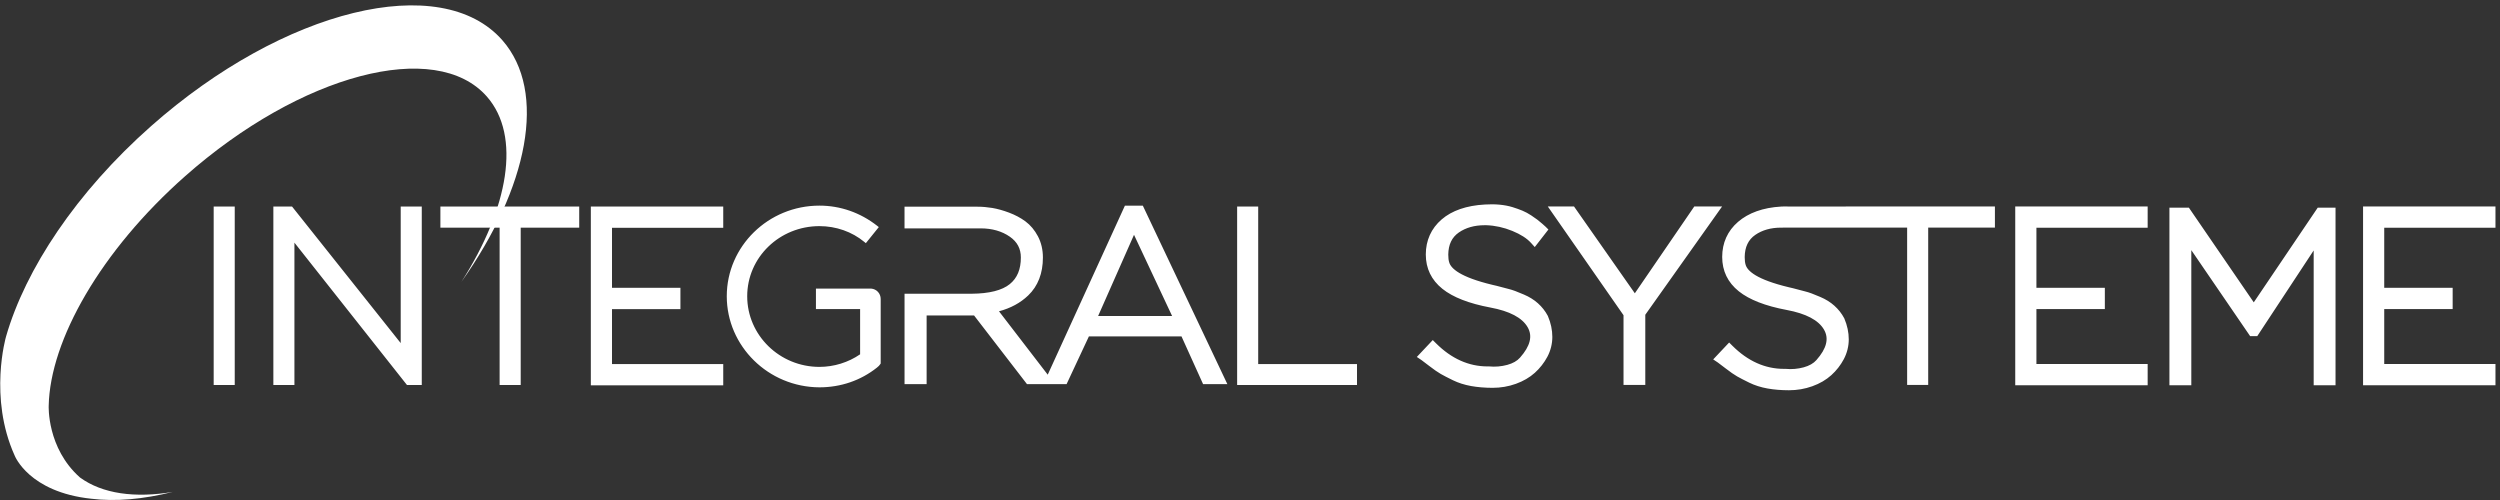
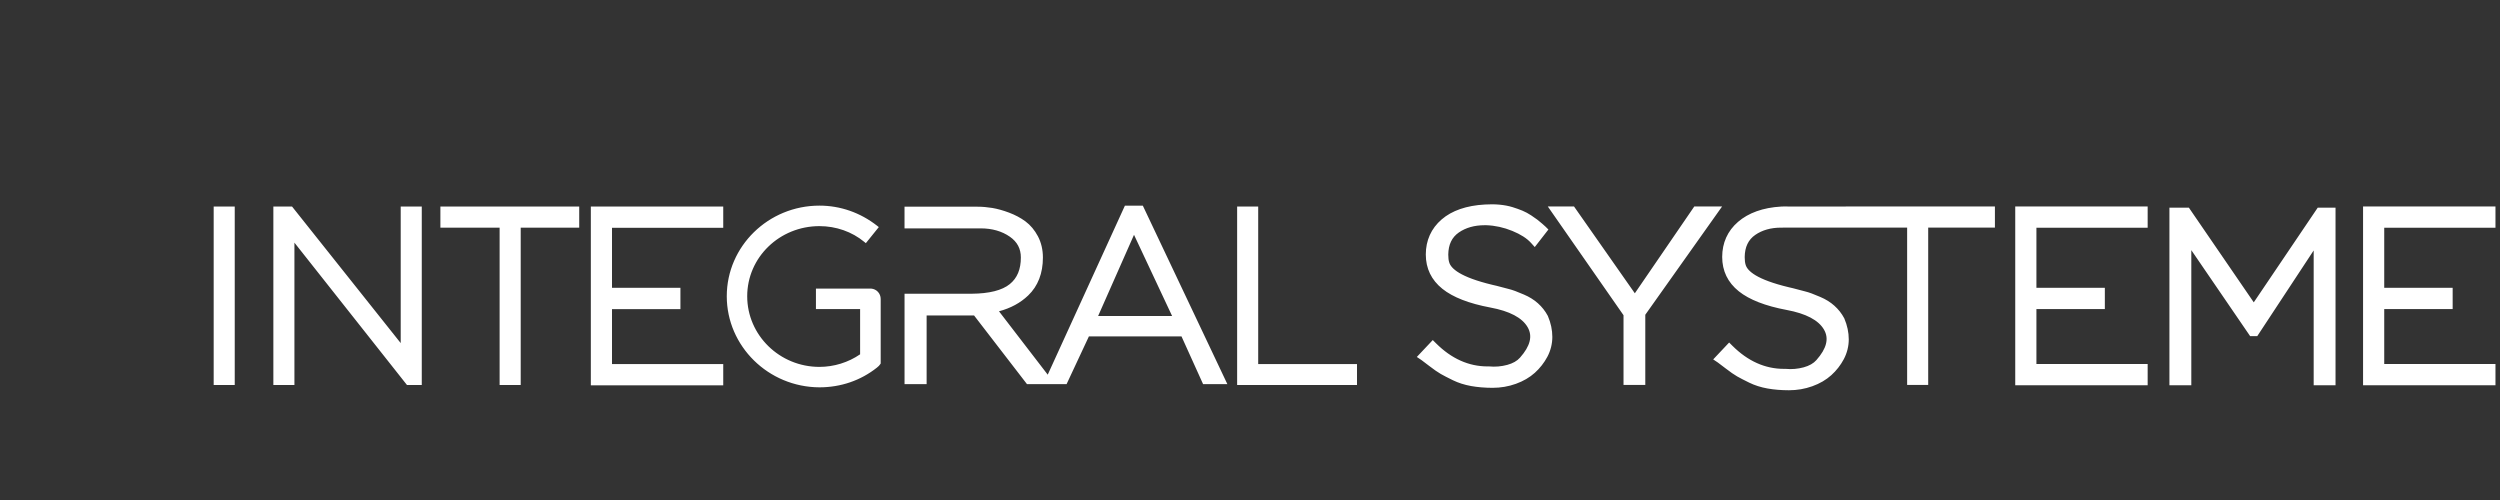
<svg xmlns="http://www.w3.org/2000/svg" width="240px" height="48px" viewBox="0 0 240 48" version="1.1">
  <rect x="0" y="0" width="240" height="48" fill="#333333" stroke="none" />
  <title>AA5F49E4-77B7-4E35-9141-00CF912F889B</title>
  <g id="Page-1" stroke="none" stroke-width="1" fill="none" fill-rule="evenodd">
    <g id="home_IS_desktop" transform="translate(-12, -5446)" fill="#FFFFFF">
      <g id="atome/footer/desktop" transform="translate(0, 5398)">
        <g id="Fichier-12" transform="translate(12.021, 48.516)">
-           <path d="M8.738,47.362 C11.07,47.65 13.731,47.418 16.571,46.705 C12.945,47.317 9.816,46.897 7.654,45.321 C4.467,42.492 4.654,38.437 4.654,38.437 C4.785,32.145 9.65,23.558 17.752,16.397 C28.849,6.587 41.82,3.166 46.722,8.758 C50.025,12.527 48.815,19.435 44.276,26.54 C50.666,17.525 52.547,8.304 48.21,3.353 C42.328,-3.361 27.229,0.324 14.494,11.582 L14.494,11.582 C7.307,17.934 2.408,25.341 0.557,31.799 C0.557,31.799 -1.139,37.629 1.388,43.221 C1.388,43.221 2.74,46.726 8.74,47.362 L8.738,47.362 Z" id="Path" />
          <path d="M193.442,19.303 L206.154,19.303 L206.154,21.345 L195.475,21.345 L195.475,27.111 L202.044,27.111 L202.044,29.153 L195.475,29.153 L195.475,34.428 L206.154,34.428 L206.154,36.467 L193.442,36.467 L193.442,19.303 Z M226.833,19.303 L239.544,19.303 L239.544,21.345 L228.865,21.345 L228.865,27.111 L235.434,27.111 L235.434,29.153 L228.865,29.153 L228.865,34.428 L239.544,34.428 L239.544,36.467 L226.833,36.467 L226.833,19.303 Z M22.514,36.441 L20.492,36.441 L20.492,19.308 L22.514,19.308 L22.514,36.441 Z M40.469,36.441 L39.046,36.441 L28.244,22.779 L28.244,36.441 L26.222,36.441 L26.222,19.308 L28.013,19.308 L38.447,32.42 L38.447,19.308 L40.469,19.308 L40.469,36.441 L40.469,36.441 Z M49.964,36.441 L47.942,36.441 L47.942,21.34 L42.257,21.34 L42.257,19.308 L55.584,19.308 L55.584,21.34 L49.967,21.34 L49.967,36.441 L49.964,36.441 Z M98.567,36.359 L98.509,36.282 L93.487,29.766 L88.935,29.766 L88.935,36.359 L86.815,36.359 L86.815,27.682 L93.263,27.682 C94.949,27.669 96.179,27.357 96.916,26.76 C97.634,26.179 97.981,25.341 97.981,24.203 C97.981,23.355 97.634,22.703 96.921,22.206 C96.161,21.678 95.222,21.408 94.128,21.408 L86.813,21.408 L86.813,19.327 L93.831,19.327 C94.283,19.327 94.759,19.369 95.243,19.448 C95.738,19.533 96.279,19.683 96.85,19.897 C97.434,20.117 97.965,20.399 98.422,20.737 C98.904,21.094 99.306,21.575 99.622,22.172 C99.937,22.774 100.098,23.458 100.098,24.206 C100.098,25.724 99.622,26.95 98.685,27.848 C97.941,28.561 97,29.071 95.882,29.367 L100.561,35.453 L107.97,19.227 L109.69,19.227 L117.805,36.359 L115.475,36.359 L113.403,31.779 L104.513,31.779 L102.372,36.359 L98.567,36.359 Z M108.844,22.026 L105.399,29.819 L112.501,29.819 L108.844,22.026 Z M130.251,36.441 L118.744,36.441 L118.744,19.308 L120.766,19.308 L120.766,34.433 L130.251,34.433 L130.251,36.441 Z M83.61,27.19 L78.309,27.19 L78.309,29.156 L82.55,29.156 L82.55,33.498 C81.417,34.277 80.034,34.705 78.645,34.705 C74.822,34.705 71.711,31.665 71.711,27.925 C71.711,24.184 74.822,21.192 78.645,21.192 C80.239,21.192 81.767,21.728 82.947,22.703 L83.1,22.829 L84.344,21.284 L84.186,21.16 C82.566,19.892 80.649,19.224 78.643,19.224 C73.739,19.224 69.749,23.125 69.749,27.922 C69.749,32.719 73.739,36.644 78.64,36.668 L78.64,36.668 C80.694,36.668 82.603,36.013 84.165,34.774 C84.323,34.647 84.404,34.571 84.494,34.428 L84.525,34.38 L84.525,28.184 C84.525,27.661 84.139,27.233 83.607,27.188 L83.61,27.19 Z M56.699,19.308 L69.41,19.308 L69.41,21.35 L58.731,21.35 L58.731,27.116 L65.3,27.116 L65.3,29.158 L58.731,29.158 L58.731,34.433 L69.41,34.433 L69.41,36.475 L56.699,36.475 L56.699,19.308 Z M191.491,19.303 L191.491,21.334 L185.086,21.334 L185.086,36.435 L183.064,36.435 L183.064,21.334 L171.558,21.335 C171.46,21.335 171.363,21.335 171.278,21.336 L171.061,21.337 L171.012,21.337 L170.96,21.337 C169.987,21.337 169.153,21.572 168.485,22.034 C167.815,22.499 167.483,23.191 167.47,24.158 C167.47,24.472 167.502,24.729 167.562,24.911 C167.733,25.487 168.585,26.311 171.709,27.061 C171.83,27.082 172.145,27.159 173.284,27.463 C173.626,27.544 174.102,27.719 174.73,27.993 C175.243,28.21 175.701,28.493 176.079,28.833 C176.461,29.174 176.776,29.573 177.015,30.019 L177.034,30.056 C177.318,30.727 177.46,31.401 177.46,32.059 C177.46,32.716 177.299,33.374 176.981,33.971 C176.674,34.547 176.271,35.062 175.782,35.503 C175.288,35.949 174.678,36.306 173.965,36.562 C173.258,36.818 172.503,36.948 171.719,36.948 C170.975,36.948 170.284,36.89 169.661,36.779 C169.024,36.665 168.435,36.478 167.909,36.221 C167.412,35.978 167.018,35.775 166.742,35.617 C166.455,35.453 166.087,35.197 165.645,34.856 C165.122,34.452 164.943,34.322 164.888,34.283 L164.446,33.987 L165.976,32.365 L166.3,32.687 C167.772,34.151 169.432,34.895 171.236,34.895 L171.391,34.895 C171.98,34.951 172.564,34.901 173.132,34.748 C173.665,34.602 174.076,34.367 174.352,34.053 C175.34,32.938 175.577,31.982 175.083,31.129 C174.557,30.218 173.35,29.584 171.499,29.24 C169.455,28.857 167.909,28.255 166.905,27.449 C165.845,26.601 165.309,25.492 165.309,24.15 C165.309,22.808 165.821,21.651 166.834,20.78 C167.82,19.932 169.213,19.411 170.978,19.314 C171.181,19.299 171.452,19.3 171.669,19.31 L191.491,19.303 Z M143.925,19.131 C144.385,19.174 144.806,19.253 145.182,19.369 C145.537,19.48 145.855,19.594 146.128,19.707 C146.415,19.826 146.699,19.979 146.978,20.164 C147.243,20.344 147.435,20.476 147.561,20.571 C147.693,20.671 147.848,20.798 148.035,20.962 C148.224,21.128 148.327,21.218 148.342,21.237 L148.626,21.517 L147.317,23.202 L146.959,22.806 C146.562,22.365 145.955,21.976 145.153,21.649 C144.34,21.316 143.504,21.134 142.67,21.105 L142.502,21.105 C141.529,21.105 140.696,21.34 140.028,21.802 C139.357,22.267 139.026,22.959 139.013,23.926 C139.013,24.24 139.044,24.496 139.105,24.678 C139.276,25.254 140.128,26.078 143.252,26.829 C143.373,26.85 143.688,26.926 144.827,27.23 C145.169,27.312 145.645,27.486 146.273,27.761 C146.786,27.978 147.243,28.26 147.622,28.601 C148.003,28.942 148.319,29.341 148.558,29.787 L148.577,29.824 C148.861,30.495 149.003,31.168 149.003,31.826 C149.003,32.484 148.842,33.142 148.524,33.739 C148.216,34.314 147.814,34.829 147.325,35.271 C146.83,35.717 146.22,36.074 145.508,36.33 C144.8,36.586 144.046,36.715 143.262,36.715 C142.523,36.713 141.832,36.655 141.208,36.544 C140.572,36.43 139.983,36.243 139.457,35.986 C138.96,35.743 138.566,35.54 138.29,35.382 C138.003,35.218 137.635,34.962 137.193,34.621 C136.67,34.217 136.491,34.087 136.436,34.048 L135.994,33.752 L137.524,32.13 L137.848,32.452 C139.32,33.916 140.98,34.66 142.784,34.66 L142.939,34.66 C143.528,34.716 144.111,34.666 144.679,34.512 C145.213,34.367 145.623,34.132 145.9,33.818 C146.888,32.703 147.125,31.747 146.631,30.894 C146.105,29.982 144.898,29.348 143.046,29.005 C141.003,28.622 139.457,28.02 138.453,27.214 C137.393,26.366 136.856,25.257 136.856,23.915 C136.856,22.573 137.369,21.416 138.382,20.545 C139.368,19.697 140.761,19.216 142.526,19.118 C142.994,19.087 143.472,19.089 143.925,19.131 Z M151.083,19.303 L156.923,27.639 L162.632,19.303 L165.301,19.303 L157.927,29.7 L157.927,36.435 L155.837,36.435 L155.837,29.745 L148.566,19.303 L151.083,19.303 Z M222.481,19.419 L216.341,28.509 L210.111,19.419 L208.244,19.419 L208.244,36.467 L210.345,36.467 L210.345,23.498 L215.994,31.755 L216.675,31.755 L222.092,23.527 L222.092,36.467 L224.19,36.467 L224.19,19.419 L222.481,19.419 L222.481,19.419 Z" id="Combined-Shape" />
        </g>
      </g>
    </g>
  </g>
</svg>